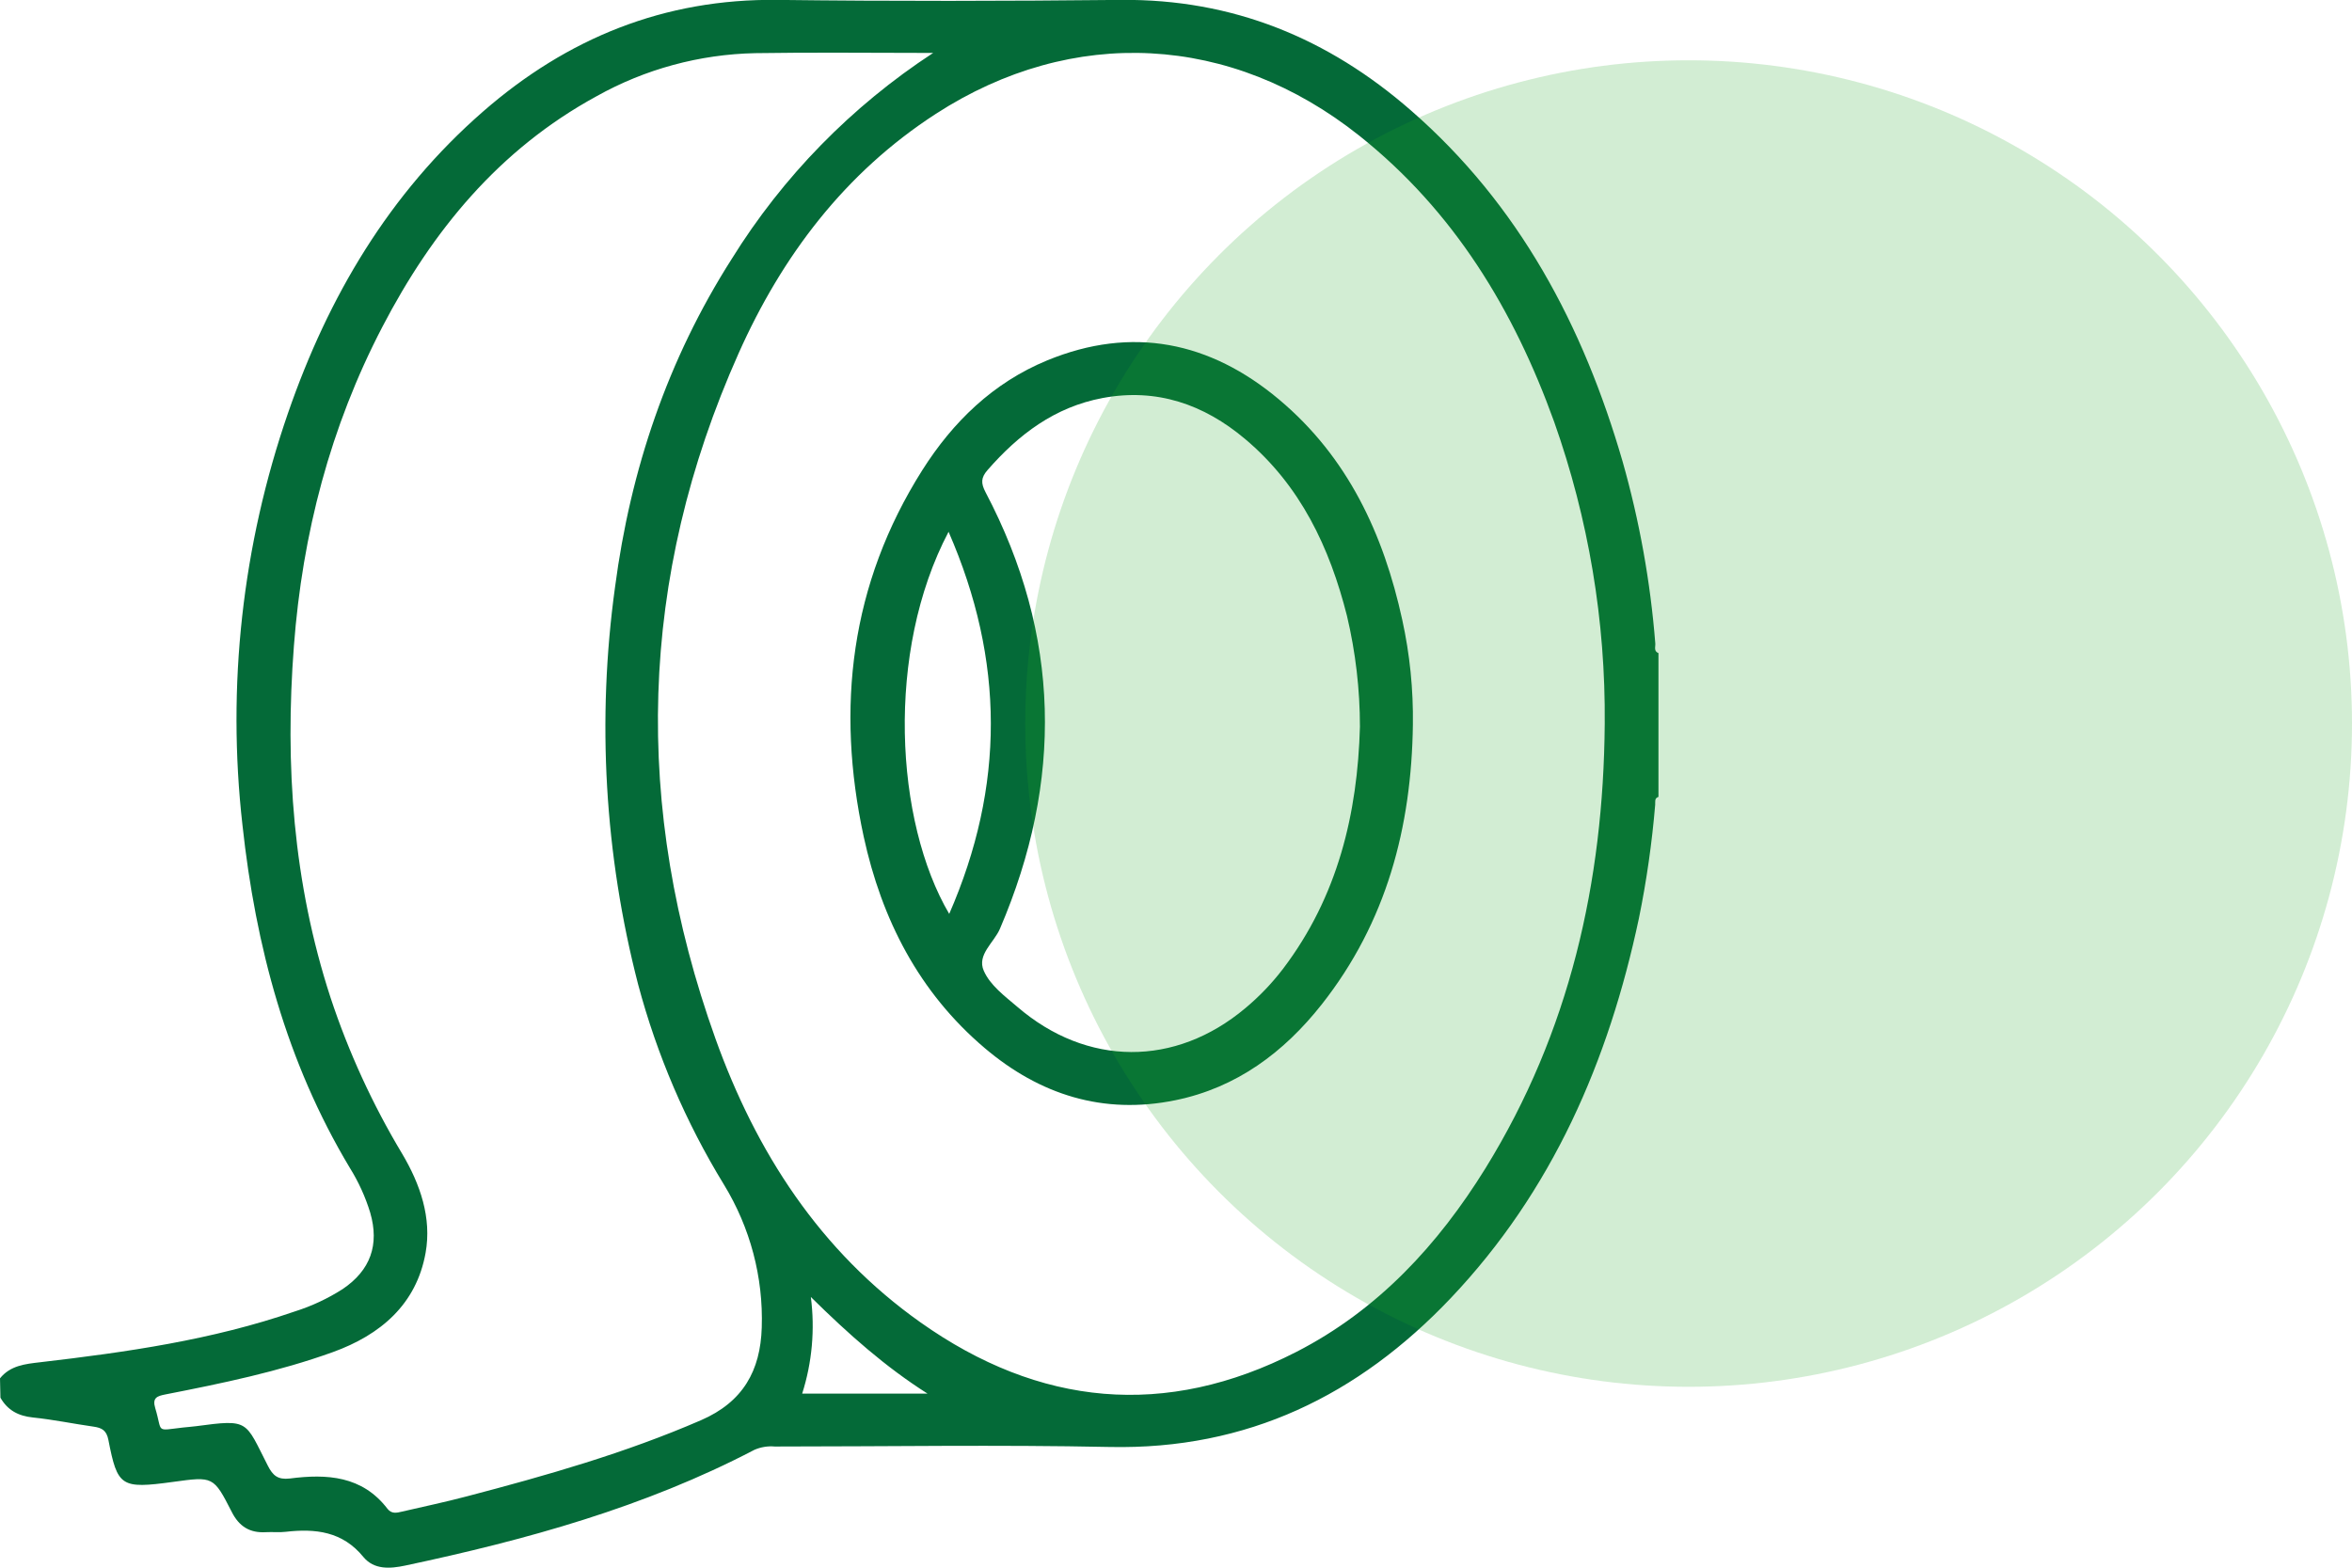
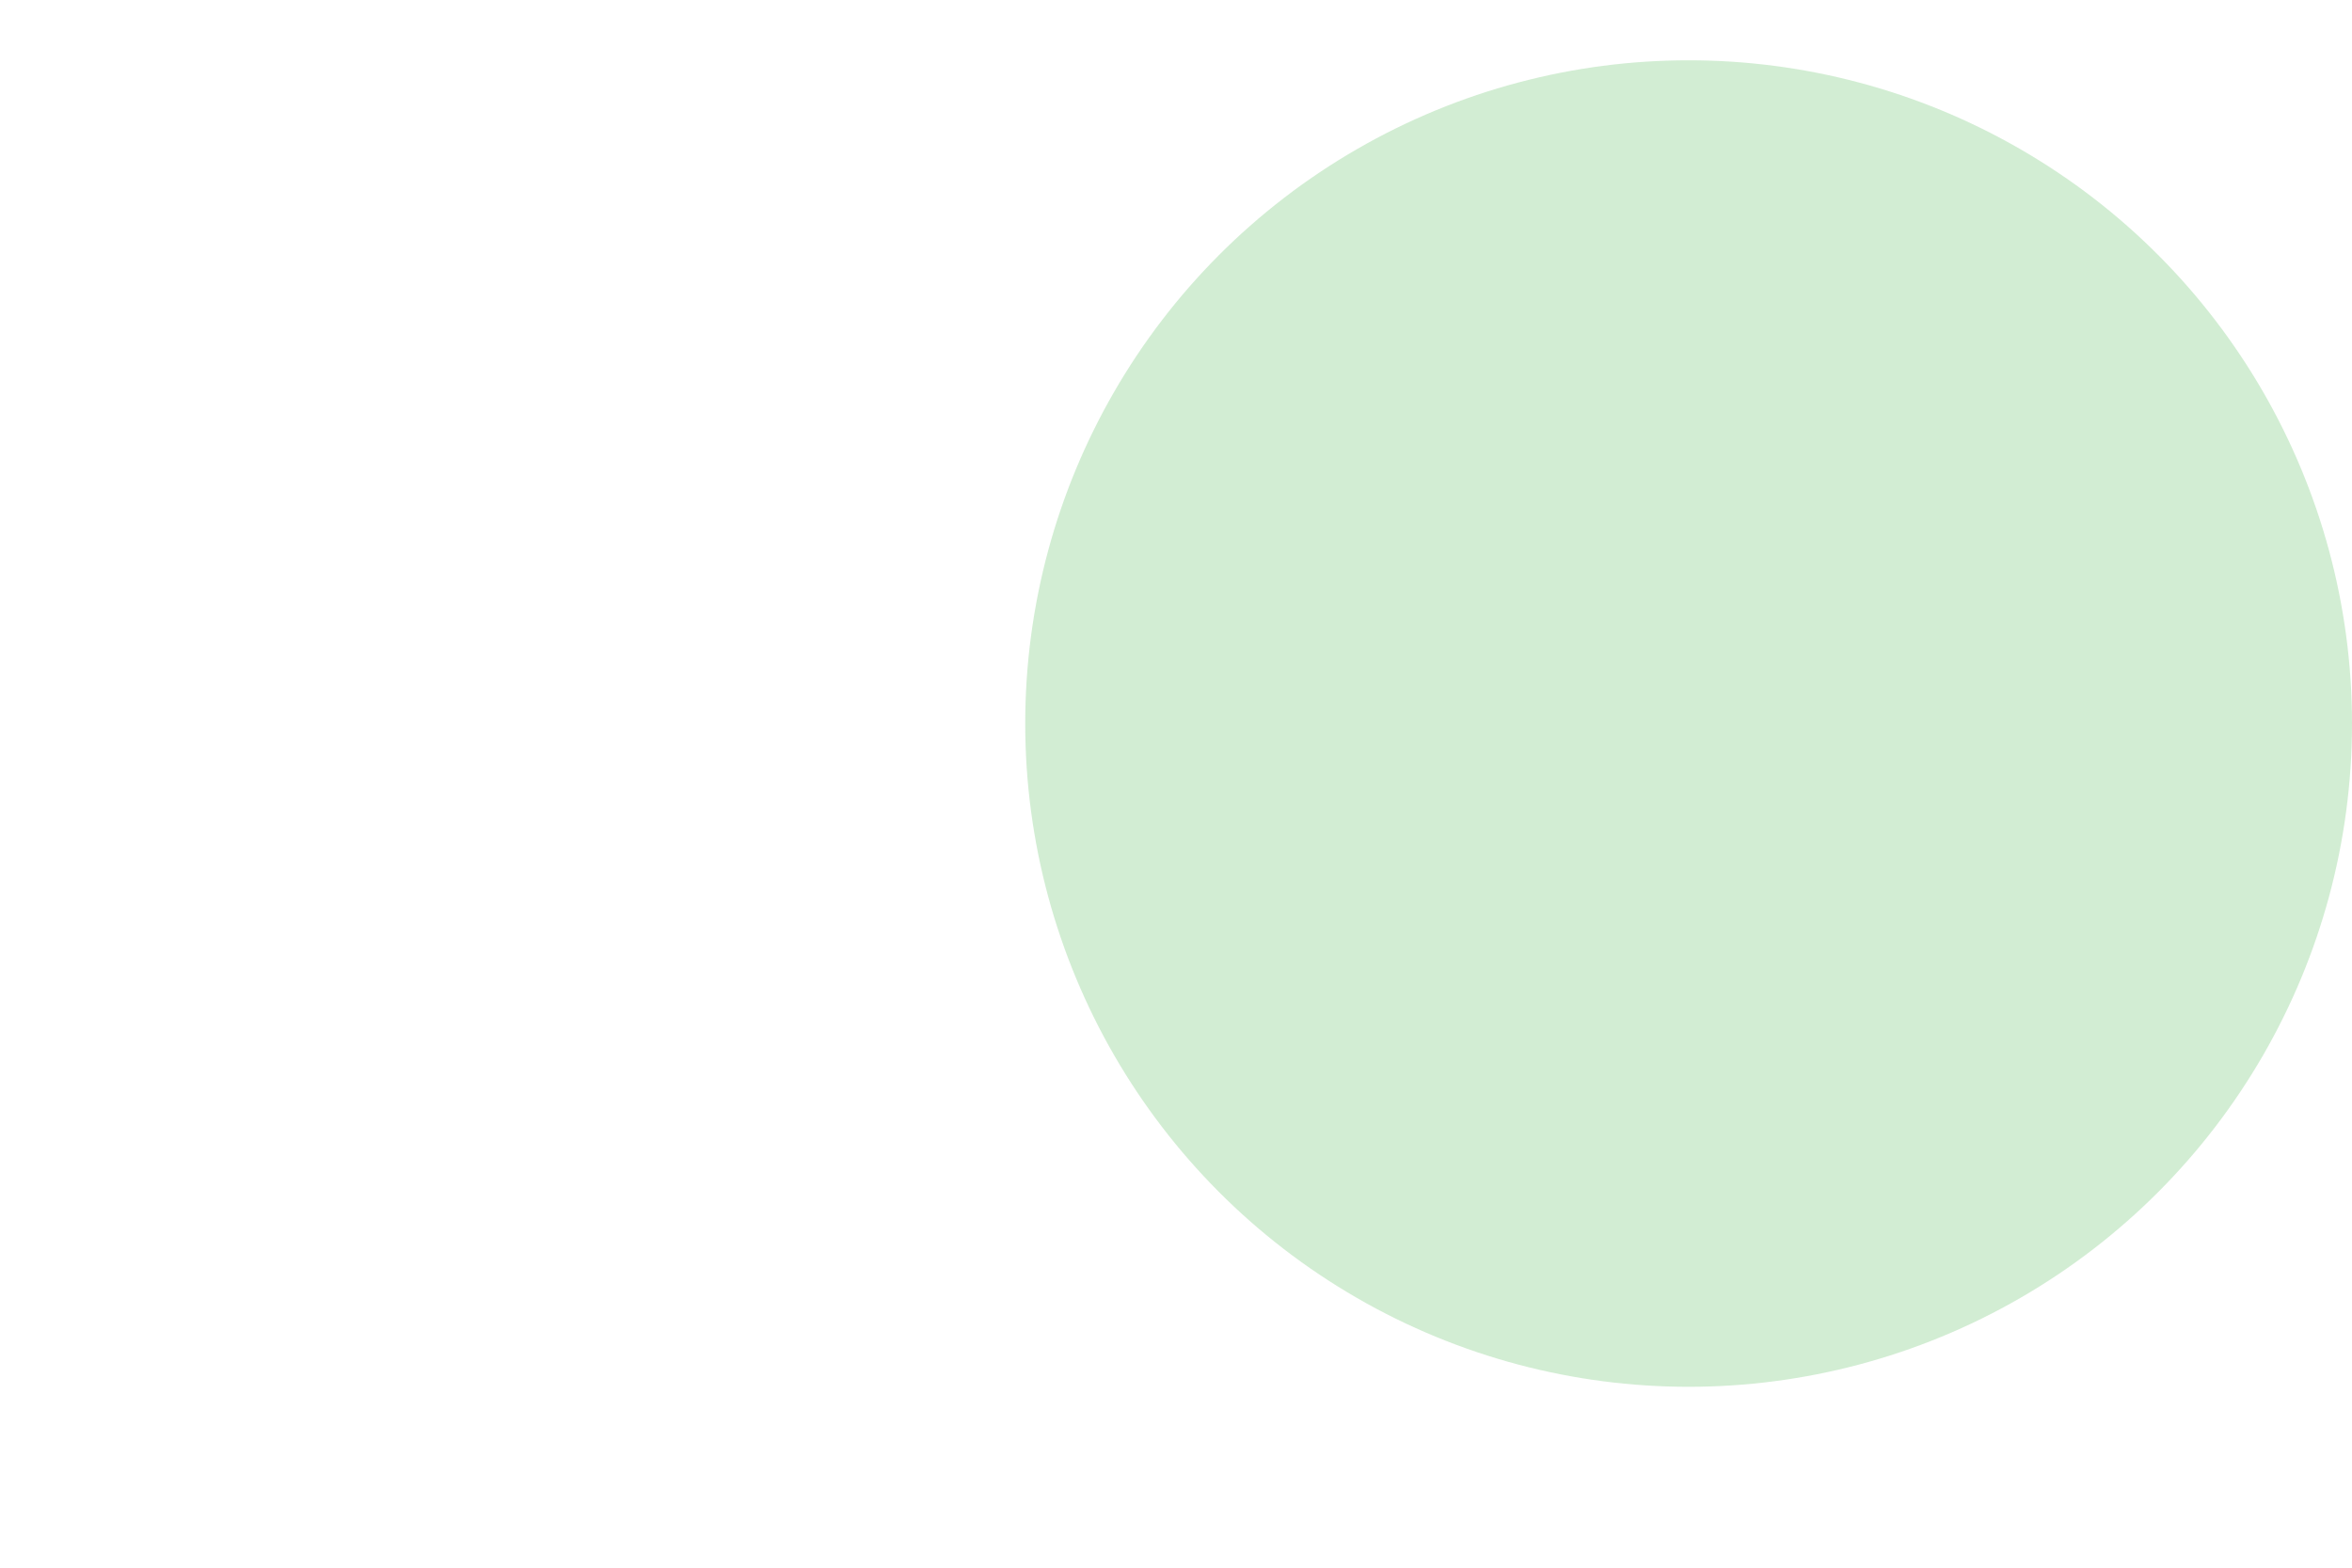
<svg xmlns="http://www.w3.org/2000/svg" width="78" height="52" viewBox="0 0 78 52" fill="none">
  <g clip-path="url(#clip0_2100_9)">
-     <path d="M0 45.719C0.342 45.294 0.832 45.243 1.335 45.185C4.201 44.851 7.038 44.446 9.772 43.502C10.334 43.325 10.869 43.075 11.364 42.758C12.287 42.135 12.586 41.289 12.278 40.226C12.119 39.703 11.891 39.202 11.601 38.737C9.496 35.227 8.477 31.384 8.041 27.368C7.518 22.756 8.034 18.087 9.553 13.696C10.884 9.847 12.903 6.416 16.025 3.695C18.808 1.27 22.022 -0.049 25.791 -0.003C29.585 0.043 33.385 0.036 37.173 -0.003C40.885 -0.038 44.051 1.272 46.789 3.661C50.389 6.798 52.51 10.82 53.811 15.309C54.371 17.281 54.734 19.302 54.895 21.344C54.904 21.453 54.835 21.599 55 21.664V26.432C54.857 26.477 54.9 26.601 54.891 26.697C54.785 27.962 54.605 29.22 54.351 30.464C53.348 35.188 51.485 39.505 48.103 43.068C45.054 46.277 41.369 48.091 36.805 47.996C33.104 47.919 29.399 47.981 25.695 47.981C25.463 47.96 25.23 47.998 25.018 48.091C21.373 49.996 17.447 51.078 13.442 51.929C12.93 52.038 12.406 52.071 12.052 51.646C11.361 50.796 10.461 50.697 9.473 50.81C9.261 50.836 9.043 50.81 8.829 50.822C8.284 50.857 7.928 50.633 7.683 50.145C7.081 48.965 7.067 48.972 5.743 49.154C4.005 49.392 3.897 49.312 3.594 47.759C3.532 47.447 3.382 47.362 3.106 47.322C2.434 47.227 1.767 47.087 1.093 47.018C0.606 46.968 0.251 46.777 0.014 46.361L0 45.719ZM53.218 24.013C53.249 20.601 52.681 17.21 51.54 13.989C50.206 10.289 48.224 7.005 45.079 4.501C40.839 1.126 35.58 0.834 31.036 3.776C28.013 5.733 25.931 8.499 24.495 11.718C21.165 19.178 20.983 26.785 23.724 34.444C25.071 38.205 27.188 41.5 30.528 43.864C34.459 46.648 38.652 47.066 42.994 44.841C45.7 43.453 47.692 41.288 49.263 38.752C52.055 34.231 53.177 29.257 53.218 24.013ZM30.946 1.756C28.868 1.756 26.958 1.732 25.048 1.763C23.2 1.801 21.39 2.292 19.781 3.194C16.547 4.958 14.336 7.66 12.681 10.841C10.952 14.161 10.029 17.71 9.747 21.423C9.444 25.381 9.721 29.283 10.96 33.085C11.558 34.895 12.355 36.633 13.337 38.27C13.933 39.274 14.323 40.394 14.114 41.557C13.809 43.265 12.618 44.279 11.037 44.85C9.239 45.498 7.366 45.885 5.491 46.252C5.211 46.307 5.042 46.361 5.15 46.714C5.398 47.528 5.135 47.458 6.068 47.351C6.212 47.334 6.355 47.327 6.498 47.307C8.278 47.069 8.119 47.123 8.882 48.617C9.05 48.947 9.216 49.087 9.61 49.042C10.84 48.883 12.015 48.951 12.852 50.049C12.995 50.228 13.167 50.178 13.34 50.138C14.057 49.972 14.773 49.821 15.477 49.635C18.116 48.944 20.735 48.198 23.246 47.109C24.643 46.504 25.219 45.462 25.262 44.035C25.317 42.368 24.881 40.72 24.008 39.293C22.743 37.225 21.785 34.989 21.162 32.652C20.049 28.348 19.789 23.873 20.397 19.471C20.91 15.577 22.138 11.929 24.266 8.589C25.961 5.857 28.241 3.525 30.946 1.756ZM30.758 46.225C29.366 45.341 28.148 44.263 26.89 43.021C27.03 44.097 26.932 45.19 26.603 46.225H30.758Z" fill="#046A38" />
    <path d="M46.856 24.034C46.812 27.433 45.982 30.591 43.832 33.317C42.579 34.905 41.012 36.079 38.976 36.495C36.584 36.984 34.479 36.31 32.657 34.765C30.47 32.911 29.239 30.489 28.644 27.756C27.717 23.47 28.199 19.373 30.586 15.596C31.601 13.993 32.937 12.693 34.726 11.955C37.545 10.794 40.129 11.332 42.414 13.248C44.7 15.164 45.885 17.721 46.504 20.563C46.754 21.703 46.872 22.868 46.856 24.034ZM45.1 24.111C45.1 22.871 44.956 21.636 44.67 20.428C44.097 18.163 43.131 16.105 41.285 14.556C39.926 13.414 38.362 12.866 36.567 13.202C34.982 13.499 33.78 14.411 32.751 15.591C32.528 15.846 32.528 16.03 32.684 16.327C35.181 21.074 35.263 25.902 33.162 30.805C32.965 31.268 32.39 31.667 32.625 32.2C32.839 32.687 33.321 33.04 33.741 33.399C36.048 35.382 38.973 35.393 41.298 33.442C41.763 33.054 42.182 32.616 42.549 32.136C44.37 29.736 45.021 26.978 45.1 24.104V24.111ZM31.456 17.643C29.364 21.615 29.677 27.25 31.479 30.314C33.324 26.085 33.323 21.91 31.456 17.636V17.643Z" fill="#046A38" />
  </g>
  <circle opacity="0.2" cx="56" cy="24" r="22" fill="#1FA824" />
  <defs>
    <clipPath id="clip0_2100_9">
-       <rect width="55" height="52" fill="white" />
-     </clipPath>
+       </clipPath>
  </defs>
</svg>